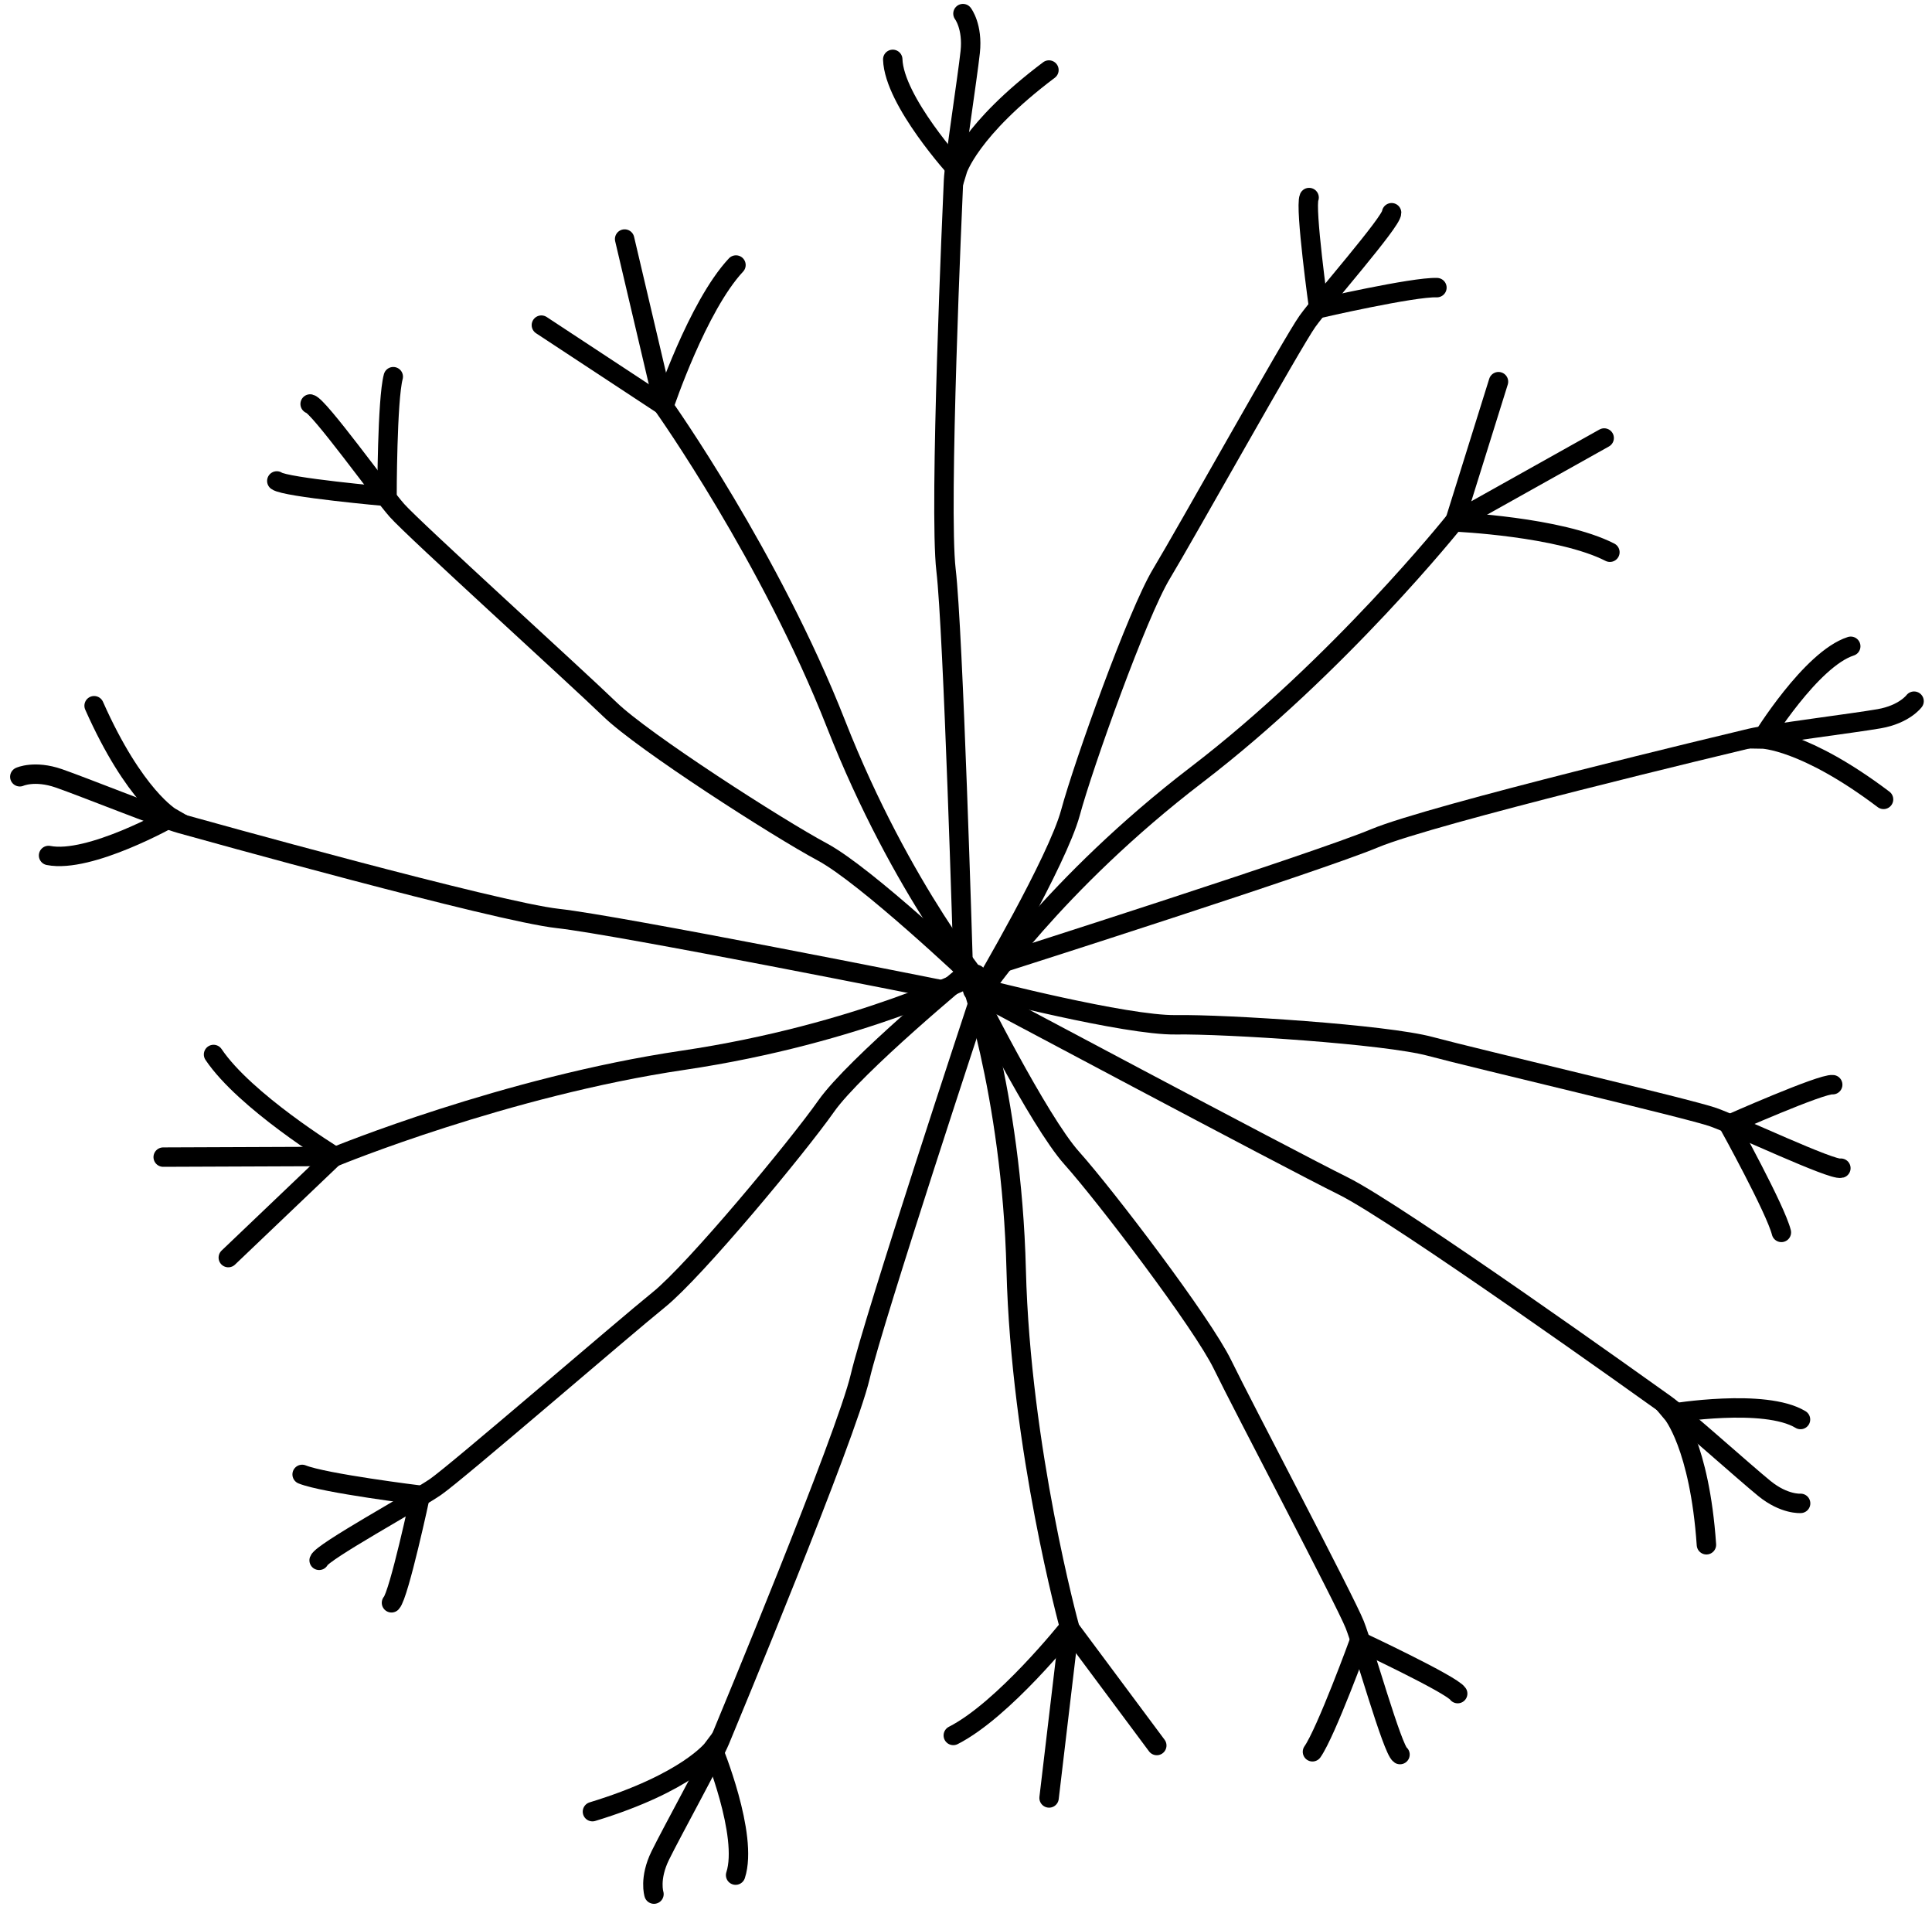
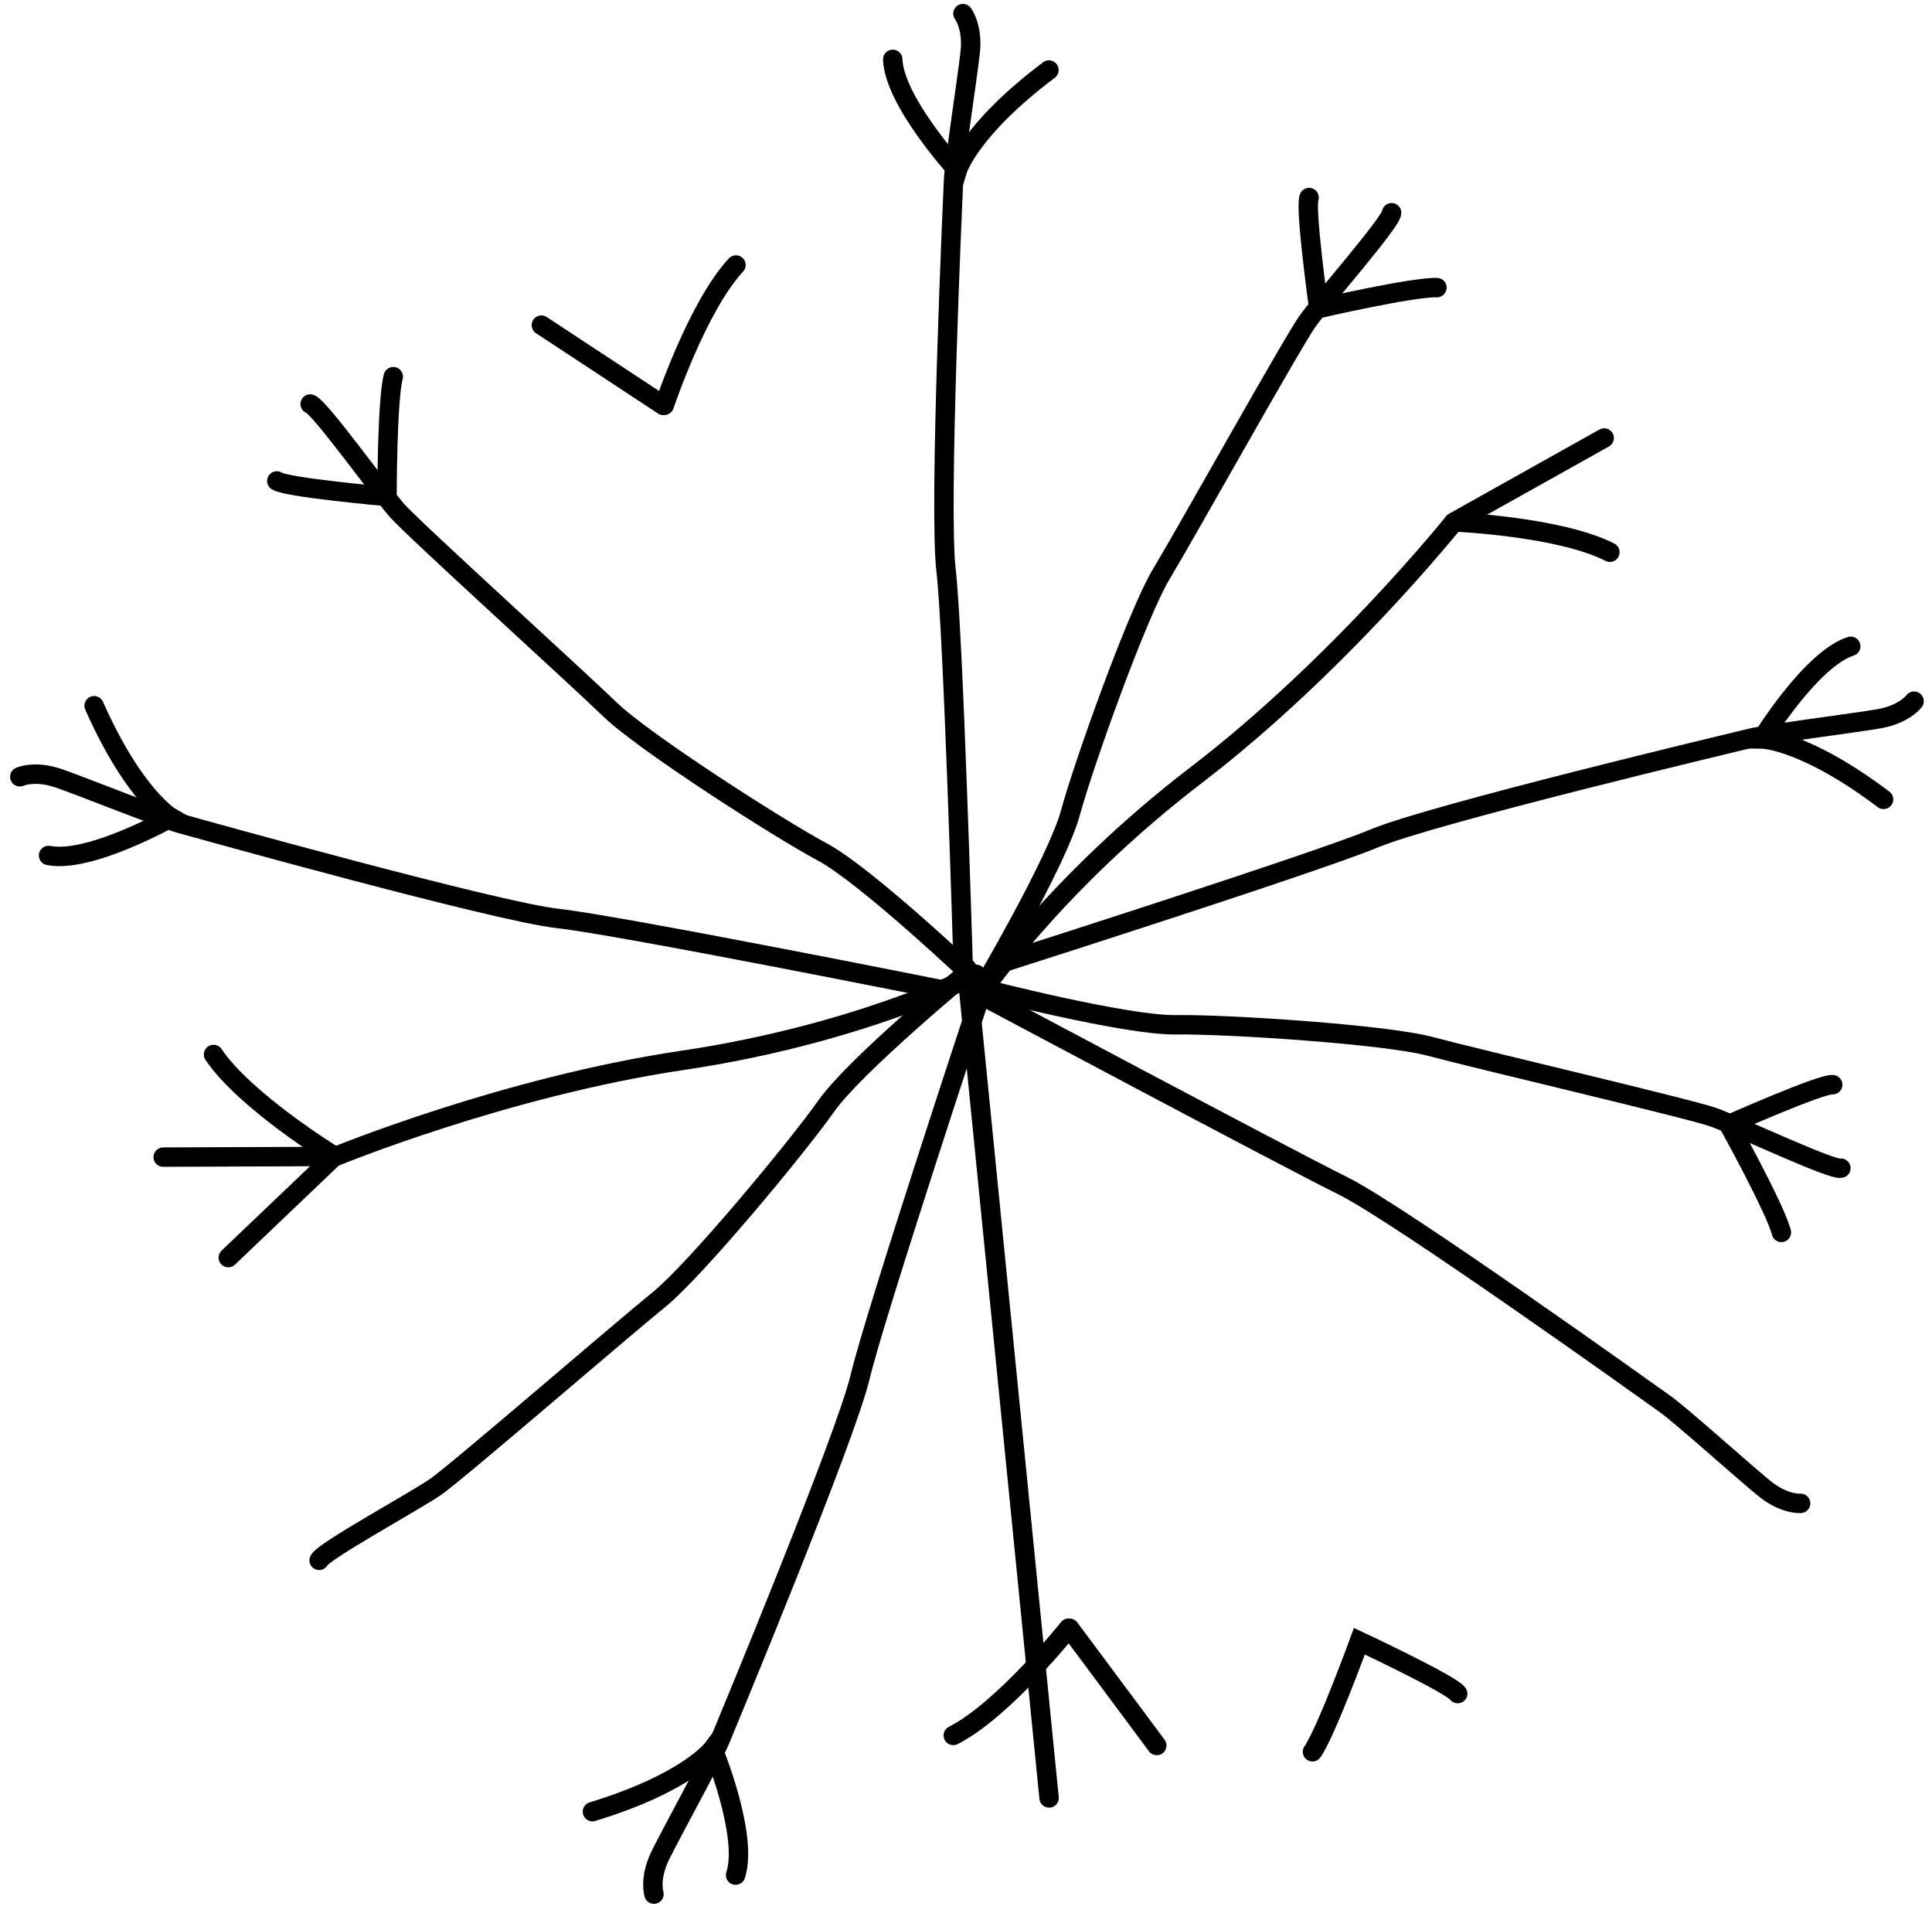
<svg xmlns="http://www.w3.org/2000/svg" width="597.127" height="592.294" viewBox="0 0 597.127 592.294">
  <g id="Groupe_33" data-name="Groupe 33" transform="translate(-1985.197 1013.025)">
    <g id="Groupe_17" data-name="Groupe 17" transform="translate(2152.517 -1008.817)">
-       <path id="Tracé_34" data-name="Tracé 34" d="M63.311-2162.718s-26.053-30.807-46.309-82.4-53.112-97.929-53.112-97.929l-12.2-51.876" transform="translate(74.046 2464.578)" fill="none" stroke="#000" stroke-linecap="round" stroke-width="6" />
      <path id="Tracé_35" data-name="Tracé 35" d="M-42.834-2348.016s10.231-30.573,22.149-43.322" transform="translate(80.834 2469.021)" fill="none" stroke="#000" stroke-linecap="round" stroke-width="6" />
      <path id="Tracé_36" data-name="Tracé 36" d="M-59.8-2383.043l37.7,24.807" transform="translate(59.804 2479.301)" fill="none" stroke="#000" stroke-linecap="round" stroke-width="6" />
      <path id="Tracé_37" data-name="Tracé 37" d="M1.64-2133.884s-2.995-101.25-5.232-120.2,2.039-114.172,2.31-120.243,4.33-31.984,5.168-39.849-2.247-11.859-2.247-11.859" transform="translate(128.663 2426.031)" fill="none" stroke="#000" stroke-linecap="round" stroke-width="6" />
      <path id="Tracé_38" data-name="Tracé 38" d="M36.969-2416.422c-24.552,18.468-28.316,30.981-28.316,30.981s-19.544-21.351-19.956-34.277" transform="translate(119.907 2433.854)" fill="none" stroke="#000" stroke-linecap="round" stroke-width="6" />
      <path id="Tracé_39" data-name="Tracé 39" d="M1.082-2158.9s23.155-39.332,27.19-54.257S48.98-2274.689,56.411-2287s40.543-71.614,45.1-77.987,26.021-30.764,26.021-33.566" transform="translate(135.254 2460.078)" fill="none" stroke="#000" stroke-linecap="round" stroke-width="6" />
      <path id="Tracé_40" data-name="Tracé 40" d="M46.31-2400.648c-1.348,3.112,2.978,34.278,2.978,34.278s29.183-6.709,36.527-6.445" transform="translate(190.978 2457.484)" fill="none" stroke="#000" stroke-linecap="round" stroke-width="6" />
    </g>
    <g id="Groupe_18" data-name="Groupe 18" transform="translate(2540.867 -921.62) rotate(74)">
      <path id="Tracé_34-2" data-name="Tracé 34" d="M111.623,232.206S85.57,201.4,65.314,149.8,12.2,51.876,12.2,51.876L0,0" transform="translate(25.735 69.655)" fill="none" stroke="#000" stroke-linecap="round" stroke-width="6" />
      <path id="Tracé_35-2" data-name="Tracé 35" d="M0,43.322S10.231,12.749,22.149,0" transform="translate(38.001 77.683)" fill="none" stroke="#000" stroke-linecap="round" stroke-width="6" />
-       <path id="Tracé_36-2" data-name="Tracé 36" d="M0,0,37.7,24.807" transform="translate(0 96.258)" fill="none" stroke="#000" stroke-linecap="round" stroke-width="6" />
      <path id="Tracé_37-2" data-name="Tracé 37" d="M5.877,292.147S2.882,190.9.645,171.951,2.684,57.779,2.955,51.708s4.33-31.984,5.168-39.849S5.877,0,5.877,0" transform="translate(124.426 0)" fill="none" stroke="#000" stroke-linecap="round" stroke-width="6" />
      <path id="Tracé_38-2" data-name="Tracé 38" d="M48.272,3.295C23.721,21.763,19.956,34.277,19.956,34.277S.412,12.925,0,0" transform="translate(108.604 14.138)" fill="none" stroke="#000" stroke-linecap="round" stroke-width="6" />
      <path id="Tracé_39-2" data-name="Tracé 39" d="M0,239.654S23.155,200.322,27.19,185.4,47.9,123.865,55.329,111.553s40.543-71.614,45.1-77.987S126.448,2.8,126.448,0" transform="translate(136.336 61.523)" fill="none" stroke="#000" stroke-linecap="round" stroke-width="6" />
      <path id="Tracé_40-2" data-name="Tracé 40" d="M.26,0C-1.088,3.112,3.238,34.278,3.238,34.278s29.183-6.709,36.527-6.445" transform="translate(237.028 56.836)" fill="none" stroke="#000" stroke-linecap="round" stroke-width="6" />
    </g>
    <g id="Groupe_19" data-name="Groupe 19" transform="matrix(-0.94, -0.342, 0.342, -0.94, 2309.806, -383.183)">
-       <path id="Tracé_34-3" data-name="Tracé 34" d="M111.623,232.206S85.57,201.4,65.314,149.8,12.2,51.876,12.2,51.876L0,0" transform="translate(25.735 69.655)" fill="none" stroke="#000" stroke-linecap="round" stroke-width="6" />
+       <path id="Tracé_34-3" data-name="Tracé 34" d="M111.623,232.206L0,0" transform="translate(25.735 69.655)" fill="none" stroke="#000" stroke-linecap="round" stroke-width="6" />
      <path id="Tracé_35-3" data-name="Tracé 35" d="M0,43.322S10.231,12.749,22.149,0" transform="translate(38.001 77.683)" fill="none" stroke="#000" stroke-linecap="round" stroke-width="6" />
      <path id="Tracé_36-3" data-name="Tracé 36" d="M0,0,37.7,24.807" transform="translate(0 96.258)" fill="none" stroke="#000" stroke-linecap="round" stroke-width="6" />
      <path id="Tracé_37-3" data-name="Tracé 37" d="M5.877,292.147S2.882,190.9.645,171.951,2.684,57.779,2.955,51.708s4.33-31.984,5.168-39.849S5.877,0,5.877,0" transform="translate(124.426 0)" fill="none" stroke="#000" stroke-linecap="round" stroke-width="6" />
      <path id="Tracé_38-3" data-name="Tracé 38" d="M48.272,3.3C23.721,21.763,19.956,34.277,19.956,34.277S.412,12.926,0,0" transform="translate(108.604 14.138)" fill="none" stroke="#000" stroke-linecap="round" stroke-width="6" />
      <path id="Tracé_39-3" data-name="Tracé 39" d="M0,239.654S23.155,200.322,27.19,185.4,47.9,123.865,55.329,111.553s40.543-71.614,45.1-77.987S126.448,2.8,126.448,0" transform="translate(136.336 61.523)" fill="none" stroke="#000" stroke-linecap="round" stroke-width="6" />
-       <path id="Tracé_40-3" data-name="Tracé 40" d="M.26,0C-1.088,3.112,3.238,34.278,3.238,34.278s29.183-6.709,36.527-6.445" transform="translate(237.028 56.836)" fill="none" stroke="#000" stroke-linecap="round" stroke-width="6" />
    </g>
    <g id="Groupe_20" data-name="Groupe 20" transform="matrix(0.225, -0.974, 0.974, 0.225, 1962, -646.085)">
      <path id="Tracé_34-4" data-name="Tracé 34" d="M111.623,232.206S85.57,201.4,65.314,149.8,12.2,51.876,12.2,51.876L0,0" transform="translate(25.735 69.655)" fill="none" stroke="#000" stroke-linecap="round" stroke-width="6" />
      <path id="Tracé_35-4" data-name="Tracé 35" d="M0,43.322S10.231,12.749,22.149,0" transform="translate(38.001 77.683)" fill="none" stroke="#000" stroke-linecap="round" stroke-width="6" />
      <path id="Tracé_36-4" data-name="Tracé 36" d="M0,0,37.7,24.807" transform="translate(0 96.258)" fill="none" stroke="#000" stroke-linecap="round" stroke-width="6" />
      <path id="Tracé_37-4" data-name="Tracé 37" d="M5.877,292.147S2.882,190.9.645,171.951,2.684,57.779,2.955,51.708s4.33-31.984,5.168-39.849S5.877,0,5.877,0" transform="translate(124.426 0)" fill="none" stroke="#000" stroke-linecap="round" stroke-width="6" />
      <path id="Tracé_38-4" data-name="Tracé 38" d="M48.272,3.3C23.721,21.764,19.956,34.277,19.956,34.277S.412,12.926,0,0" transform="translate(108.604 14.138)" fill="none" stroke="#000" stroke-linecap="round" stroke-width="6" />
      <path id="Tracé_39-4" data-name="Tracé 39" d="M0,239.654S23.155,200.322,27.19,185.4,47.9,123.865,55.329,111.553s40.543-71.614,45.1-77.987S126.448,2.8,126.448,0" transform="translate(136.336 61.523)" fill="none" stroke="#000" stroke-linecap="round" stroke-width="6" />
      <path id="Tracé_40-4" data-name="Tracé 40" d="M.26,0C-1.088,3.112,3.238,34.278,3.238,34.278s29.183-6.709,36.527-6.445" transform="translate(237.028 56.836)" fill="none" stroke="#000" stroke-linecap="round" stroke-width="6" />
    </g>
    <g id="Groupe_21" data-name="Groupe 21" transform="matrix(-0.545, 0.839, -0.839, -0.545, 2553.544, -566.692)">
      <path id="Tracé_37-5" data-name="Tracé 37" d="M12.407,300.68S2.882,190.9.645,171.951,2.684,57.779,2.955,51.708s4.33-31.984,5.168-39.849S5.877,0,5.877,0" transform="translate(15.822 0)" fill="none" stroke="#000" stroke-linecap="round" stroke-width="6" />
-       <path id="Tracé_38-5" data-name="Tracé 38" d="M48.272,3.3C23.721,21.764,19.956,34.277,19.956,34.277S.412,12.926,0,0" transform="translate(0 14.138)" fill="none" stroke="#000" stroke-linecap="round" stroke-width="6" />
-       <path id="Tracé_39-5" data-name="Tracé 39" d="M0,239.654S23.155,200.322,27.19,185.4,47.9,123.865,55.329,111.553s40.543-71.614,45.1-77.987S126.448,2.8,126.448,0" transform="translate(27.731 61.523)" fill="none" stroke="#000" stroke-linecap="round" stroke-width="6" />
      <path id="Tracé_40-5" data-name="Tracé 40" d="M.26,0C-1.088,3.112,3.238,34.278,3.238,34.278s29.183-6.709,36.527-6.445" transform="translate(128.423 56.836)" fill="none" stroke="#000" stroke-linecap="round" stroke-width="6" />
    </g>
  </g>
</svg>